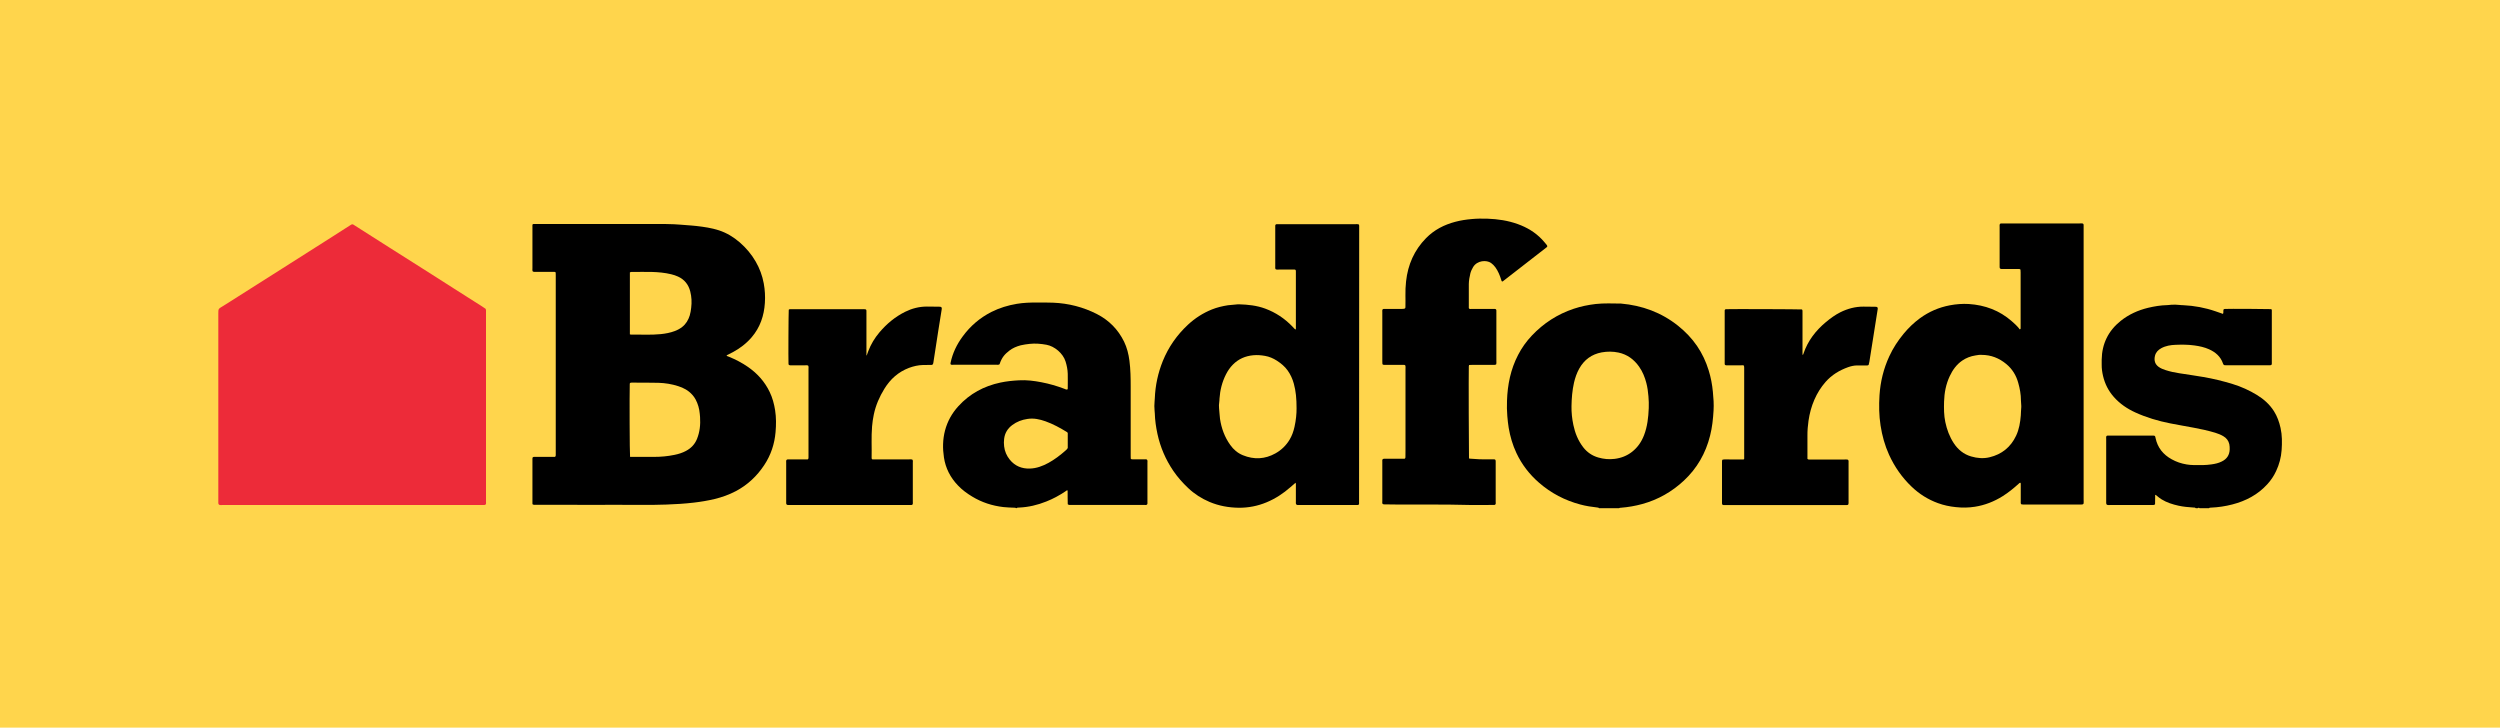
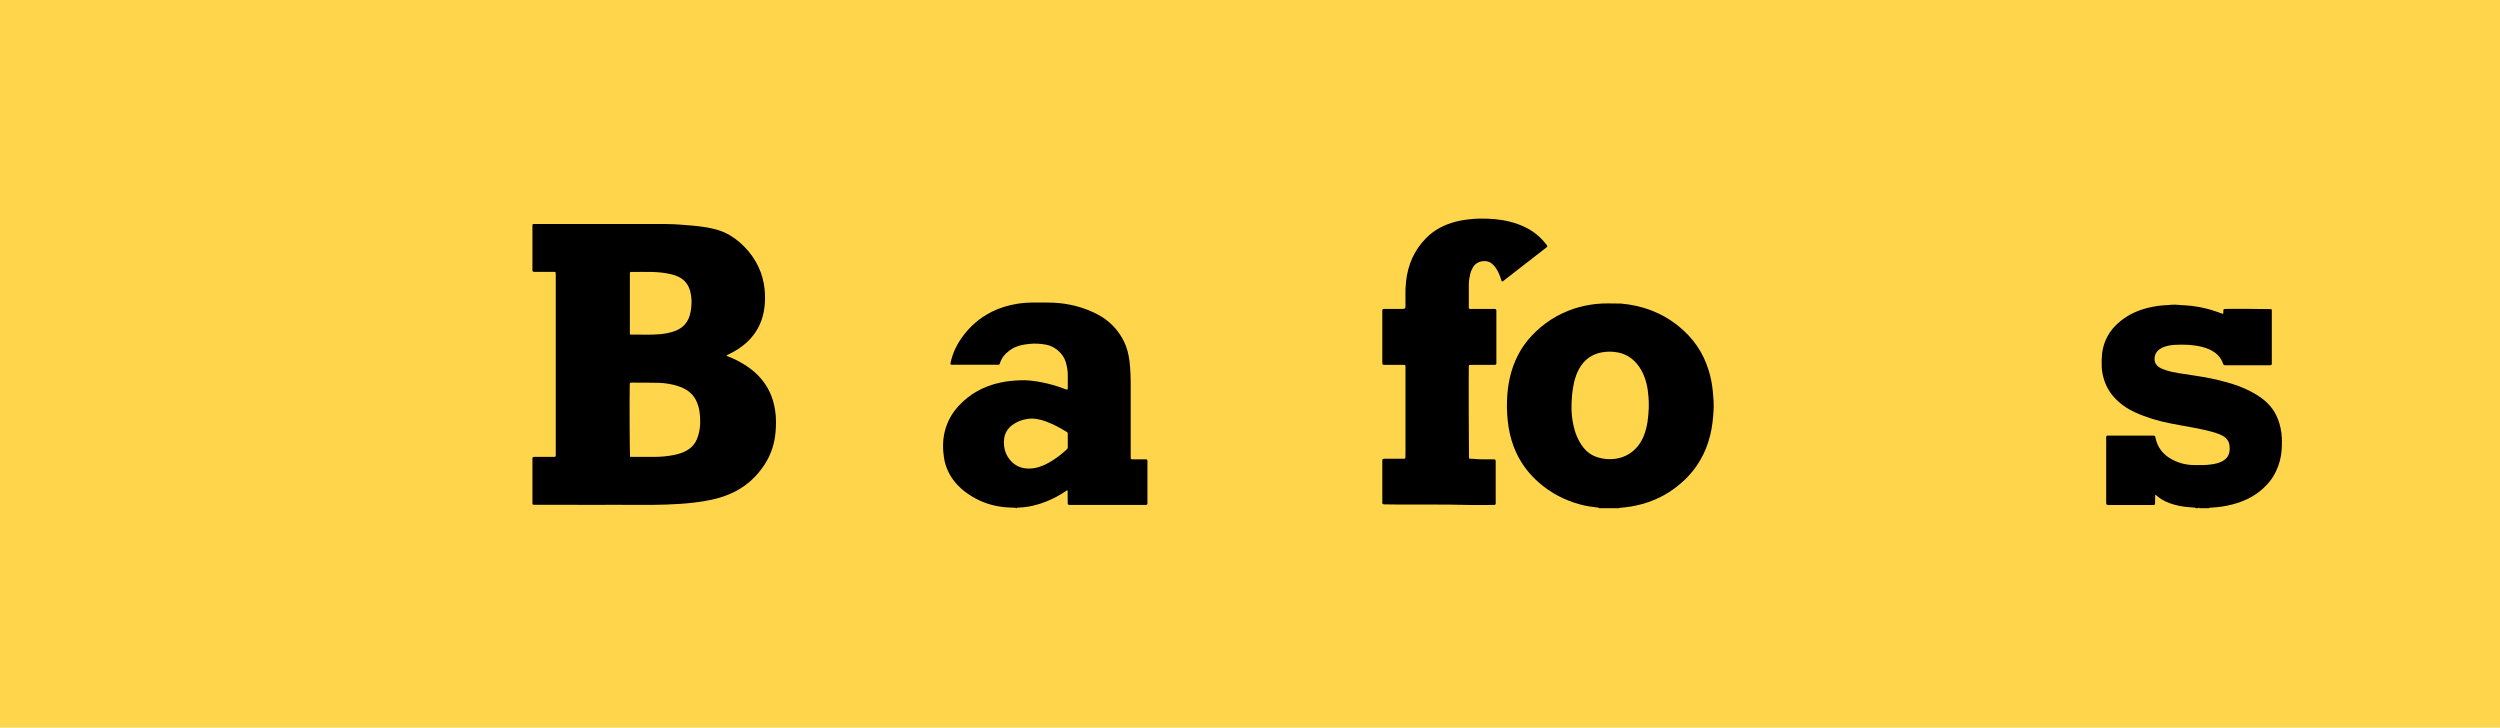
<svg xmlns="http://www.w3.org/2000/svg" id="a" data-name="Layer 1" width="720" height="209.556" viewBox="0 0 400 116.42">
  <rect y="-.27" width="400" height="116.8" style="fill: #ffd54c;" />
  <g id="b" data-name="Bfnfs7">
    <g>
      <path d="M162.56,81.3c-.1-.09-.22-.06-.33-.07-.57-.02-1.13-.04-1.7-.1-1.78-.21-3.45-.75-4.98-1.68-.83-.5-1.61-1.07-2.28-1.78-1.21-1.26-1.98-2.75-2.24-4.48-.22-1.44-.2-2.88.17-4.3.39-1.48,1.11-2.77,2.14-3.9,1.82-2,4.09-3.22,6.73-3.78.98-.21,1.98-.31,2.98-.36,1.21-.07,2.4.08,3.58.31,1.25.24,2.46.59,3.65,1.04.15.06.3.15.47.12.1-.05.09-.13.09-.22,0-.77.02-1.53,0-2.3-.02-.66-.15-1.32-.35-1.96-.41-1.32-1.78-2.45-3.06-2.68-.89-.16-1.78-.24-2.69-.14-.48.06-.96.11-1.43.23-.67.18-1.3.44-1.84.87-.67.53-1.17,1.02-1.54,2.16-.16.12-.35.08-.53.08-1.42,0-2.84,0-4.26,0-.85,0-1.7,0-2.55,0-.16,0-.33.04-.46-.04-.08-.1-.05-.18-.04-.26.32-1.56,1-2.96,1.94-4.23,1.22-1.67,2.75-2.98,4.6-3.92,1.29-.65,2.65-1.06,4.08-1.3,1.08-.18,2.16-.21,3.24-.21.85,0,1.7,0,2.55.03,2.47.1,4.81.7,7.01,1.82,1.93.99,3.38,2.46,4.34,4.41.47.97.72,1.99.86,3.06.18,1.39.2,2.78.2,4.18,0,3.66,0,7.32,0,10.98,0,.18,0,.36.01.51.11.12.21.1.31.1.6,0,1.2,0,1.8,0,.16,0,.33-.02.48.04.13.16.08.33.08.5,0,1.75,0,3.49,0,5.24,0,.35,0,.7,0,1.05,0,.13.03.27-.05.39-.12.13-.28.08-.42.08-1.4,0-2.8,0-4.21,0-2.5,0-5.01,0-7.51,0-.18,0-.37.05-.56-.11-.04-.71,0-1.46-.02-2.21-.18-.04-.26.09-.37.16-.96.64-1.97,1.19-3.04,1.61-1.4.56-2.86.91-4.37.97-.13,0-.27-.01-.38.09h-.1ZM170.82,69.24c-.06-.06-.08-.09-.11-.11-1.09-.67-2.22-1.29-3.43-1.72-.93-.33-1.88-.54-2.89-.38-.9.13-1.71.44-2.43.98-.74.55-1.19,1.28-1.3,2.21-.05.4-.05.79,0,1.19.09.8.4,1.51.9,2.13.82,1.02,1.93,1.47,3.21,1.43,1.07-.03,2.05-.4,2.99-.91.98-.54,1.87-1.22,2.71-1.96.14-.12.28-.24.37-.43v-2.42Z" />
      <path d="M255.83,81.3c-.07-.09-.17-.09-.27-.1-.91-.1-1.82-.24-2.71-.48-2.48-.66-4.68-1.81-6.62-3.5-1.53-1.33-2.74-2.9-3.6-4.73-.61-1.29-1-2.64-1.24-4.04-.11-.62-.16-1.25-.22-1.88-.07-.81-.08-1.63-.05-2.44.08-2.57.58-5.05,1.78-7.35.58-1.13,1.32-2.16,2.19-3.08,1.88-1.99,4.11-3.43,6.71-4.3,1.14-.38,2.31-.62,3.51-.76,1.35-.15,2.7-.08,4.05-.07,3.39.3,6.46,1.42,9.14,3.56,1.17.94,2.19,2,3.03,3.23.82,1.2,1.43,2.51,1.86,3.91.35,1.12.56,2.26.67,3.42.1.99.17,1.99.11,2.99-.08,1.36-.22,2.71-.56,4.04-.7,2.8-2.08,5.21-4.19,7.18-1.91,1.78-4.12,3.04-6.65,3.74-1.13.31-2.28.51-3.44.6-.1,0-.2,0-.28.07h-3.21ZM251.44,64.98c-.02,1.02.09,2.03.3,3.02.27,1.3.76,2.51,1.58,3.57.62.8,1.43,1.35,2.4,1.63.86.25,1.72.33,2.62.22,1.04-.13,1.97-.49,2.79-1.13.89-.7,1.5-1.59,1.91-2.64.54-1.4.7-2.87.76-4.35.03-.63,0-1.26-.05-1.89-.06-.71-.15-1.42-.33-2.11-.24-.94-.6-1.83-1.16-2.63-.82-1.16-1.89-1.96-3.3-2.26-.89-.19-1.79-.19-2.69-.03-1.61.3-2.8,1.18-3.6,2.61-.39.7-.65,1.46-.83,2.24-.28,1.24-.38,2.49-.4,3.76Z" />
      <path d="M351.31,81.3c-.12-.12-.28-.09-.42-.1-.78-.05-1.56-.12-2.33-.29-.95-.21-1.87-.5-2.7-1.01-.28-.18-.55-.38-.8-.6-.06-.05-.11-.13-.23-.12-.02.51,0,1.02-.02,1.49-.11.13-.21.13-.31.13-.3,0-.6,0-.9,0-1.97,0-3.94,0-5.91,0-.2,0-.4.04-.58-.04-.1-.08-.11-.18-.12-.28,0-.12,0-.23,0-.35,0-3.29,0-6.59,0-9.88,0-.16-.04-.33.05-.49.05-.02.09-.06.14-.06,2.47,0,4.94,0,7.41,0,.06,0,.13.03.17.04.1.11.1.24.13.35.32,1.53,1.21,2.64,2.57,3.39.75.42,1.55.69,2.4.83.38.06.76.1,1.14.1.95.02,1.9.03,2.85-.11.56-.08,1.12-.2,1.63-.46.81-.39,1.24-1.03,1.27-1.93,0-.28,0-.57-.06-.84-.13-.57-.46-.99-.96-1.28-.4-.24-.84-.41-1.29-.55-1.12-.34-2.26-.58-3.41-.8-1.26-.24-2.53-.45-3.79-.7-1.92-.38-3.79-.93-5.57-1.74-1.32-.6-2.5-1.4-3.46-2.49-.86-.97-1.42-2.08-1.72-3.34-.14-.6-.23-1.21-.22-1.83,0-.27,0-.53,0-.8.04-2.53,1.05-4.6,3.03-6.19,1.3-1.04,2.78-1.71,4.39-2.1,1.01-.24,2.02-.41,3.06-.43.22,0,.43-.05.65-.06.43-.02.87-.03,1.3.03.2.03.4.03.6.04,1.78.08,3.51.4,5.19.98.39.13.78.27,1.18.41.15-.24-.02-.51.14-.75.05-.01.11-.04.18-.04.55-.04,7.1,0,7.41.03.12.1.09.24.09.37,0,1.6,0,3.19,0,4.79,0,1.11,0,2.23,0,3.34,0,.13.02.27-.04.39-.08.09-.18.09-.28.09-.23,0-.47,0-.7,0-2,0-4.01,0-6.01,0-.21,0-.43.02-.59-.02-.14-.09-.17-.19-.2-.28-.38-1.1-1.19-1.79-2.21-2.25-.75-.34-1.55-.51-2.36-.62-1-.14-2-.14-3-.1-.8.03-1.59.15-2.31.55-.49.27-.85.64-.99,1.19-.09.36-.11.72.02,1.08.11.29.3.51.55.7.34.25.73.4,1.13.53.72.23,1.45.39,2.19.5,1.28.2,2.57.38,3.85.6,1.58.27,3.13.65,4.67,1.12,1.38.42,2.68,1.01,3.91,1.76,1.09.67,2.03,1.51,2.72,2.6.52.83.84,1.73,1.05,2.68.26,1.17.25,2.35.17,3.53-.08,1.17-.38,2.29-.88,3.36-.36.77-.83,1.48-1.41,2.11-1.52,1.67-3.43,2.67-5.59,3.23-1.12.29-2.25.46-3.41.51-.11,0-.24-.01-.33.09h-1.5c-.1-.09-.2-.09-.3,0h-.3Z" />
-       <path d="M77.69,80.71c-.12.11-.24.09-.36.09-.32,0-.63,0-.95,0-13.57,0-27.14,0-40.72,0-.21,0-.43.05-.62-.05-.09-.09-.11-.18-.11-.29,0-.18,0-.37,0-.55,0-9.9,0-19.79,0-29.69,0-.84,0-.8.7-1.22.87-.53,1.72-1.09,2.58-1.63,2.32-1.48,4.64-2.95,6.97-4.42,2.29-1.46,4.59-2.91,6.88-4.37,1.34-.85,2.67-1.7,4.01-2.56.08-.05.17-.1.23-.13.18-.02.29.07.4.15,1.84,1.17,3.68,2.35,5.53,3.52,2.08,1.32,4.17,2.64,6.25,3.96,1.41.89,2.81,1.79,4.22,2.69,1.46.93,2.93,1.86,4.39,2.79.21.13.42.27.61.41.09.21.06.41.06.61,0,3.08,0,6.15,0,9.23,0,7,0,14,0,21.01,0,.16.03.33-.04.46Z" style="fill: #ed2b39;" />
      <path d="M85.24,80.74c-.02-.06-.05-.1-.05-.15,0-2.41,0-4.82,0-7.24,0-.06.03-.13.04-.17.15-.12.31-.08.45-.08.88,0,1.77,0,2.65,0,.17,0,.33,0,.46,0,.14-.09.12-.2.13-.3,0-.12,0-.23,0-.35,0-9.46,0-18.93,0-28.39,0-.16,0-.33-.01-.47-.14-.13-.28-.09-.41-.09-.92,0-1.84,0-2.75,0-.16,0-.33.03-.51-.07-.09-.16-.05-.34-.05-.52,0-1.46,0-2.93,0-4.39,0-.73,0-1.46,0-2.2,0-.15-.03-.3.05-.45.04-.01.08-.03.13-.03,6.64,0,13.29,0,19.93,0,.85,0,1.7,0,2.55.04.7.03,1.4.1,2.09.15.5.04,1,.07,1.5.13,1.21.14,2.41.31,3.58.69,1.25.41,2.36,1.08,3.35,1.94,1.01.88,1.87,1.9,2.54,3.06.63,1.09,1.06,2.25,1.29,3.49.19,1.04.25,2.08.18,3.13-.13,2.04-.76,3.91-2.11,5.49-.86,1-1.88,1.78-3.04,2.4-.32.17-.65.33-.99.5.1.15.26.17.39.22,1.05.43,2.06.95,3,1.6,1.53,1.05,2.73,2.38,3.53,4.06.44.92.7,1.9.86,2.91.18,1.16.17,2.33.07,3.48-.16,1.9-.75,3.68-1.81,5.28-1.17,1.77-2.67,3.18-4.56,4.18-1.07.56-2.19.96-3.37,1.25-1.1.26-2.22.45-3.35.58-1.46.17-2.92.26-4.39.31-2.67.1-5.34.03-8.01.04-2.67.02-5.34,0-8.01,0-1.6,0-3.21,0-4.81,0-.18,0-.37.03-.53-.06ZM100.81,73.1c.16,0,.29,0,.42,0,1.15,0,2.3,0,3.45,0,1.09,0,2.16-.1,3.23-.32.64-.13,1.26-.32,1.84-.63.81-.43,1.41-1.05,1.76-1.9.46-1.13.58-2.31.5-3.52-.01-.18-.04-.36-.05-.55-.07-.8-.29-1.57-.67-2.28-.14-.27-.32-.5-.52-.73-.62-.7-1.4-1.12-2.27-1.39-1.02-.33-2.08-.5-3.15-.53-1.42-.04-2.84-.02-4.25-.03-.1,0-.2-.01-.29.06-.06.06-.05.15-.05.23-.05,1.61-.02,11.07.05,11.58ZM100.76,53.49c.11.03.16.05.21.05,1.58-.03,3.17.08,4.75-.08.77-.08,1.52-.22,2.24-.49.43-.16.82-.37,1.18-.65.62-.48.99-1.12,1.22-1.85.12-.4.18-.81.23-1.22.11-.89.07-1.76-.15-2.62-.28-1.09-.92-1.91-1.96-2.38-.35-.16-.71-.28-1.09-.37-1.03-.25-2.07-.34-3.12-.37-1.02-.02-2.04,0-3.05,0-.13,0-.27-.03-.44.08,0,3.27,0,6.57,0,9.9Z" />
-       <path d="M217.43,35.91c.01.09.04.15.04.22,0,14.84,0,29.68-.02,44.51,0,.03-.03.06-.05.09-.11.1-.25.07-.38.07-2.52,0-5.04,0-7.56,0-.52,0-1.04,0-1.55,0-.16,0-.34.04-.49-.07-.12-.14-.08-.31-.08-.47,0-.87,0-1.73,0-2.6,0-.13.02-.26-.05-.42-.29.24-.55.47-.81.7-1.15,1.01-2.41,1.84-3.83,2.43-1.42.59-2.9.88-4.44.87-1.62-.02-3.18-.3-4.68-.93-1.27-.54-2.42-1.27-3.42-2.22-.89-.84-1.69-1.74-2.38-2.75-1.23-1.81-2.08-3.79-2.54-5.92-.23-1.07-.39-2.16-.42-3.26,0-.17-.02-.33-.04-.5-.05-.46-.04-.93,0-1.39.02-.18.04-.36.04-.55.08-2.06.51-4.05,1.28-5.96.91-2.24,2.27-4.18,4.04-5.82,1.12-1.04,2.4-1.86,3.82-2.43.82-.33,1.68-.53,2.56-.67.53-.08,1.07-.07,1.59-.15.07-.01.13,0,.2,0,1.42.04,2.83.19,4.18.69,1.67.62,3.11,1.58,4.35,2.87.16.16.29.35.5.48.03-.05.05-.08.05-.11,0-3.08,0-6.15,0-9.23,0-.06-.02-.13-.03-.18-.11-.11-.23-.08-.35-.08-.78,0-1.57,0-2.35,0-.17,0-.33.03-.49-.04-.12-.13-.08-.28-.08-.43,0-1.55,0-3.09,0-4.64,0-.58,0-1.16,0-1.75,0-.11-.02-.23.06-.33.08-.08.19-.07.29-.07.1,0,.2,0,.3,0,4.04,0,8.08,0,12.12,0,.2,0,.4-.04.63.06ZM207.45,65.31c0-1.51-.11-2.74-.44-3.93-.21-.76-.53-1.47-.99-2.11-.46-.65-1.07-1.14-1.73-1.57-.58-.37-1.2-.64-1.89-.76-.62-.11-1.25-.16-1.89-.1-1.26.12-2.35.59-3.24,1.49-.46.46-.83,1-1.12,1.58-.62,1.22-.94,2.52-1.03,3.87-.01.18-.01.37-.04.55-.05.33-.07.67-.03.99.07.56.07,1.13.15,1.69.23,1.52.74,2.93,1.64,4.18.52.74,1.19,1.31,2.03,1.65,1.77.72,3.52.64,5.2-.3.95-.53,1.71-1.27,2.27-2.2.38-.63.62-1.33.78-2.04.24-1.07.34-2.16.33-2.98Z" />
-       <path d="M323.27,77.25c-.15-.02-.2.08-.27.14-.81.73-1.64,1.41-2.56,1.99-1.37.86-2.86,1.45-4.46,1.7-1.01.16-2.02.17-3.04.06-.99-.1-1.94-.3-2.87-.64-1.59-.58-2.99-1.46-4.21-2.63-1.54-1.47-2.73-3.18-3.61-5.11-.68-1.49-1.11-3.06-1.36-4.68-.25-1.6-.27-3.22-.17-4.83.14-2.17.65-4.27,1.57-6.25.6-1.31,1.38-2.5,2.3-3.61.77-.93,1.63-1.76,2.6-2.47,1.44-1.05,3.03-1.74,4.78-2.07,1-.19,2.02-.27,3.04-.21,2.59.17,4.91,1.03,6.88,2.76.4.35.8.71,1.13,1.12.05.07.09.14.11.17.16-.02.17-.08.17-.15,0-.12,0-.23,0-.35,0-2.86,0-5.72,0-8.58,0-.16-.01-.33-.02-.47-.13-.13-.27-.1-.4-.1-.78,0-1.57,0-2.35,0-.16,0-.33.03-.48-.05-.1-.07-.11-.17-.11-.27,0-.1,0-.2,0-.3,0-2.03,0-4.06,0-6.09,0-.16-.03-.33.04-.48.07-.1.18-.1.28-.1.12,0,.23,0,.35,0,4.04,0,8.08,0,12.12,0,.2,0,.4-.03.55.03.12.11.1.22.1.31,0,.13,0,.27,0,.4,0,14.49,0,28.97,0,43.46,0,.23.03.46-.02.65-.11.13-.21.11-.31.12-.12,0-.23,0-.35,0-2.9,0-5.81,0-8.71,0-.2,0-.4.02-.58-.03-.13-.14-.09-.3-.09-.44,0-.88,0-1.76,0-2.64,0-.13.02-.26-.04-.37ZM317.05,56.78c-.29-.03-.64.03-.98.09-.77.12-1.48.39-2.12.83-.92.63-1.54,1.51-2,2.5-.6,1.28-.86,2.65-.9,4.06-.03,1.1-.03,2.19.2,3.27.25,1.2.67,2.33,1.34,3.36.68,1.04,1.59,1.79,2.79,2.14.98.29,1.97.37,2.96.13,1.95-.47,3.37-1.62,4.23-3.43.49-1.03.67-2.15.76-3.28.03-.41.02-.83.07-1.24.02-.16,0-.33-.01-.5-.01-.22-.04-.43-.04-.65,0-.95-.17-1.88-.43-2.8-.33-1.2-.95-2.22-1.92-3.02-1.13-.93-2.41-1.46-3.95-1.46Z" />
      <path d="M239.37,58.31c-.18.1-.35.07-.51.07-1.1,0-2.2,0-3.31,0-.16,0-.33.01-.5.02-.02.09-.04.15-.04.21-.04.91,0,14.35.03,14.71.03.02.05.05.08.06.68.02,1.36.12,2.05.11.58-.01,1.17,0,1.75,0,.1,0,.2.02.27.02.11.09.12.19.12.29,0,.4,0,.8,0,1.2,0,1.76,0,3.53,0,5.29,0,.15.04.3-.05.42-.09.1-.2.08-.3.08-1.57,0-3.14.04-4.71-.01-3.39-.1-6.78-.02-10.16-.05-.85,0-1.7-.02-2.55-.03-.1,0-.2.01-.3-.06-.12-.12-.07-.27-.07-.42,0-1.46,0-2.93,0-4.39,0-.65,0-1.3,0-1.95,0-.13-.03-.27.04-.38.13-.13.28-.1.43-.1.87,0,1.74,0,2.6,0,.18,0,.37,0,.5,0,.14-.1.13-.2.13-.3,0-.38.01-.77.01-1.15,0-4.31,0-8.62,0-12.92,0-.2.03-.4-.04-.58-.13-.1-.27-.07-.4-.07-.9,0-1.8,0-2.7,0-.16,0-.33.03-.51-.06-.02-.05-.05-.11-.05-.17-.01-.15-.01-.3-.01-.45,0-2.58,0-5.16,0-7.73,0-.15-.03-.3.03-.44.1-.13.24-.1.37-.1.87,0,1.74,0,2.6,0,.22,0,.43,0,.63-.08.09-.13.07-.26.07-.39,0-.55.02-1.1,0-1.65-.02-.77.02-1.53.1-2.29.29-2.66,1.3-4.99,3.21-6.93,1.3-1.32,2.88-2.13,4.66-2.6.85-.23,1.73-.36,2.61-.44.85-.08,1.7-.09,2.55-.06,1.66.06,3.29.3,4.86.87,1.47.53,2.77,1.31,3.85,2.44.25.26.48.55.72.83.07.09.15.18.13.33-.02.03-.05.07-.09.1-2.33,1.81-4.66,3.62-6.99,5.43-.04.03-.09.04-.13.06-.12-.07-.13-.19-.16-.3-.22-.7-.5-1.38-.93-1.98-.2-.27-.43-.51-.7-.7-.72-.5-2.21-.42-2.86.66-.19.32-.35.65-.44,1-.14.57-.24,1.14-.25,1.72,0,1.2,0,2.4,0,3.59,0,.11-.03.23.05.34.12.09.25.05.38.05,1.12,0,2.24,0,3.36,0,.18,0,.37-.03.53.04.11.1.09.23.09.34,0,.47,0,.93,0,1.4,0,2.18,0,4.36,0,6.54,0,.18.03.36-.04.57Z" />
-       <path d="M279.06,58.5c-.15-.09-.32-.05-.48-.05-.7,0-1.4,0-2.1,0-.16,0-.34.04-.49-.08-.01-.04-.04-.08-.04-.13,0-2.86,0-5.72,0-8.58,0-.04.03-.09.06-.15.06-.01.12-.04.18-.04.64-.04,11.8,0,12.11.04.09.07.1.17.1.27,0,.13,0,.27,0,.4,0,2.08,0,4.16,0,6.24v.36c.14-.05.14-.15.17-.24.69-2.03,1.95-3.65,3.58-5.01.72-.6,1.47-1.15,2.31-1.57,1.17-.58,2.4-.91,3.71-.9.62,0,1.23.01,1.85.02.13,0,.27,0,.38.11.07.15.03.32,0,.48-.1.67-.21,1.35-.32,2.02-.13.8-.25,1.61-.38,2.41-.14.9-.29,1.8-.43,2.71-.06.36-.11.72-.17,1.08-.03.18-.07.36-.12.5-.15.11-.28.08-.42.08-.47,0-.93,0-1.4,0-.51,0-.99.11-1.47.28-1.39.5-2.62,1.24-3.6,2.36-.74.84-1.33,1.79-1.78,2.82-.48,1.09-.78,2.22-.95,3.4-.11.79-.18,1.58-.17,2.38.01,1.08,0,2.16,0,3.24,0,.16,0,.33,0,.47.17.16.34.1.5.1,1.82,0,3.64,0,5.46,0,.18,0,.37-.02.52.03.14.14.1.3.1.44,0,1.11,0,2.23,0,3.34,0,.98,0,1.96,0,2.94,0,.15.02.3-.04.44-.09.11-.21.1-.32.1-.47,0-.93,0-1.4,0-5.63,0-11.25,0-16.88,0-.4,0-.8,0-1.2,0-.11,0-.23.01-.3-.03-.12-.11-.11-.21-.11-.31,0-2.2,0-4.39,0-6.59,0-.12-.01-.24.1-.34.36-.07.74-.02,1.12-.03.38,0,.77,0,1.15,0,.38,0,.76.01,1.1,0,.05-.06.06-.07.07-.08,0-.01.01-.03.01-.05,0-4.84,0-9.68,0-14.52,0-.07,0-.13-.01-.2,0-.03-.02-.06-.03-.09,0-.02-.02-.03-.03-.05Z" />
-       <path d="M139.53,73.48c.13.05.32.02.5.02,1.8,0,3.61,0,5.41,0,.18,0,.37-.03.54.04.12.16.07.33.07.49,0,1.56,0,3.13,0,4.69,0,.52,0,1.03,0,1.55,0,.15.03.3-.04.44-.09.11-.21.09-.33.09-.4,0-.8,0-1.2,0-5.74,0-11.49,0-17.23,0-.35,0-.7,0-1.05,0-.12,0-.24.01-.34-.08-.07-.07-.07-.17-.07-.27,0-.1,0-.2,0-.3,0-2.01,0-4.03,0-6.04,0-.18-.03-.36.04-.51.13-.13.27-.09.4-.1.85,0,1.7,0,2.55,0,.17,0,.33,0,.46,0,.13-.1.11-.21.12-.3,0-.08,0-.17,0-.25,0-4.64,0-9.28,0-13.92,0-.18.04-.36-.05-.53-.17-.09-.34-.05-.5-.05-.72,0-1.44,0-2.15,0-.15,0-.3.03-.46-.08-.01-.04-.04-.11-.04-.17-.04-.61,0-8.31.04-8.63.06-.1.17-.1.27-.1.25,0,.5,0,.75,0,3.57,0,7.15,0,10.72,0,.2,0,.4-.02.58.03.11.07.11.17.11.27,0,.13,0,.27,0,.4,0,2.05,0,4.09,0,6.14v.55s.03,0,.05,0c.08-.23.16-.46.25-.69.42-1.1,1.02-2.09,1.78-2.99,1.15-1.36,2.5-2.49,4.11-3.29,1.09-.54,2.25-.84,3.47-.84.65,0,1.3.01,1.95.02.13,0,.27,0,.39.09.09.15.05.32.02.48-.18,1.15-.37,2.3-.55,3.44-.15.95-.3,1.9-.44,2.86-.11.69-.21,1.38-.32,2.07-.02.11-.04.23-.12.32-.09.07-.19.06-.29.06-.42,0-.83,0-1.25.01-.77.02-1.51.19-2.24.46-1.71.65-2.98,1.79-3.93,3.33-.8,1.29-1.39,2.65-1.7,4.13-.13.63-.23,1.27-.28,1.92-.14,1.68-.03,3.36-.07,5.04,0,.06,0,.13.09.22Z" />
    </g>
  </g>
</svg>